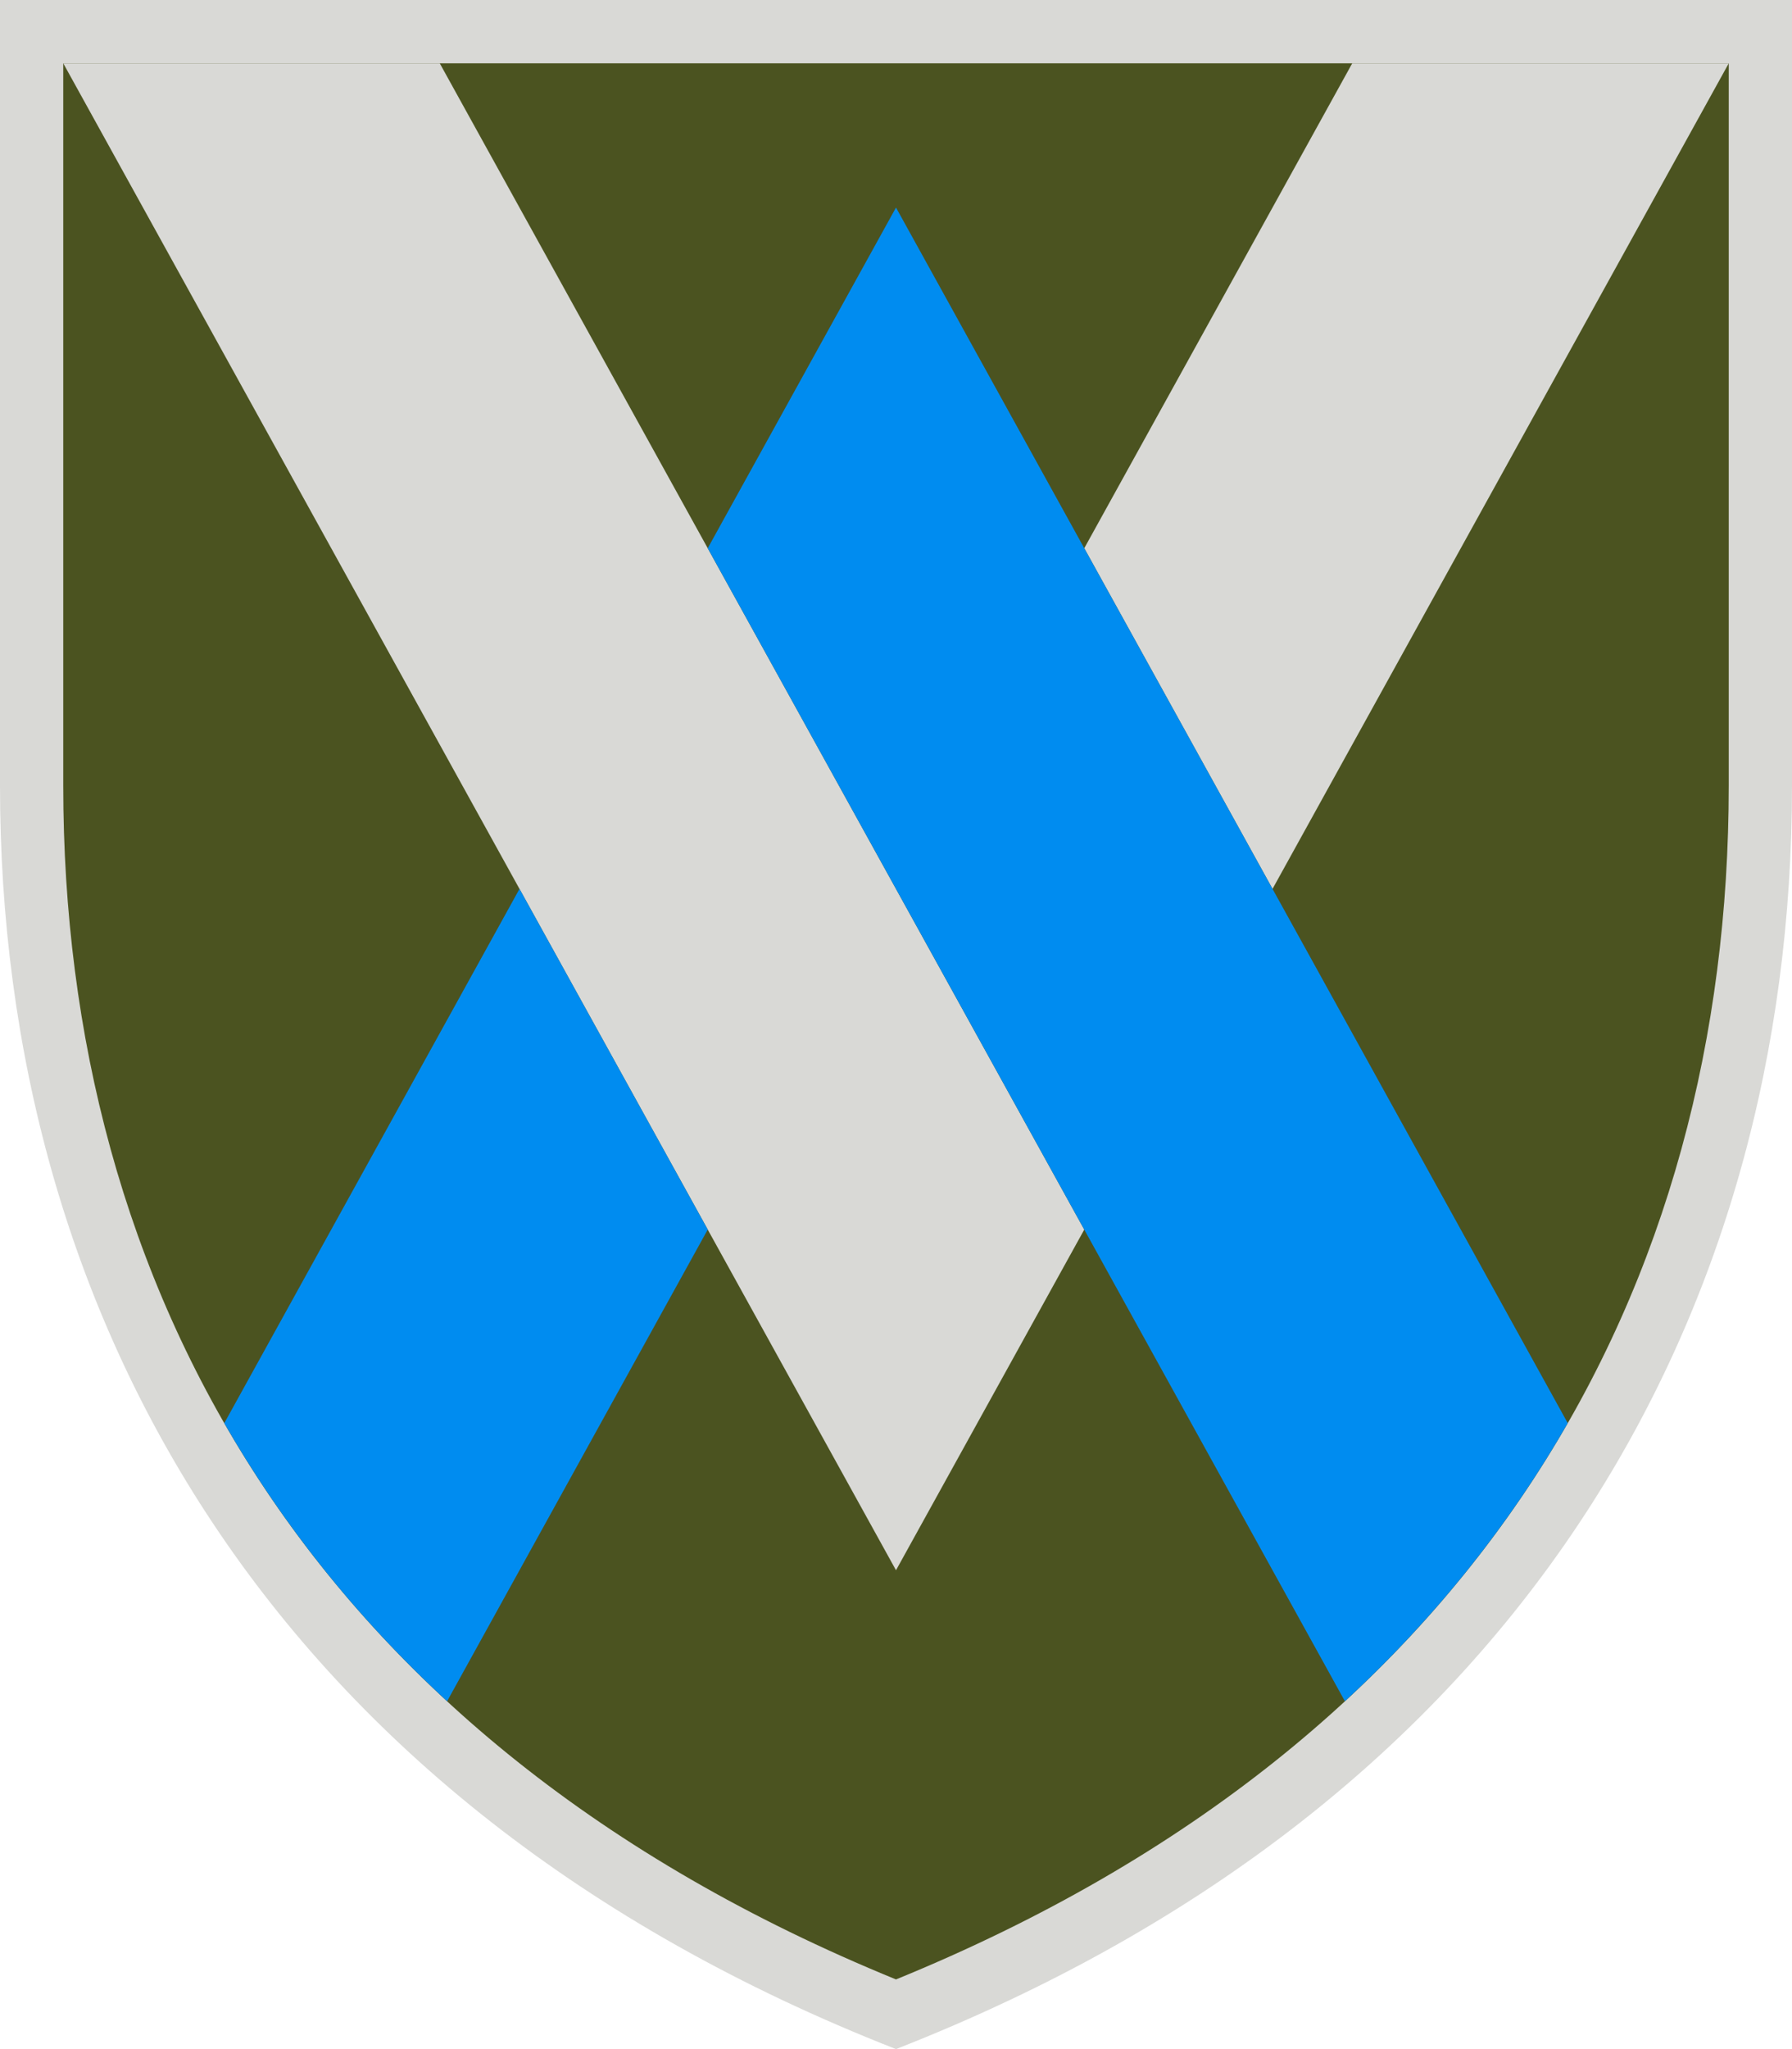
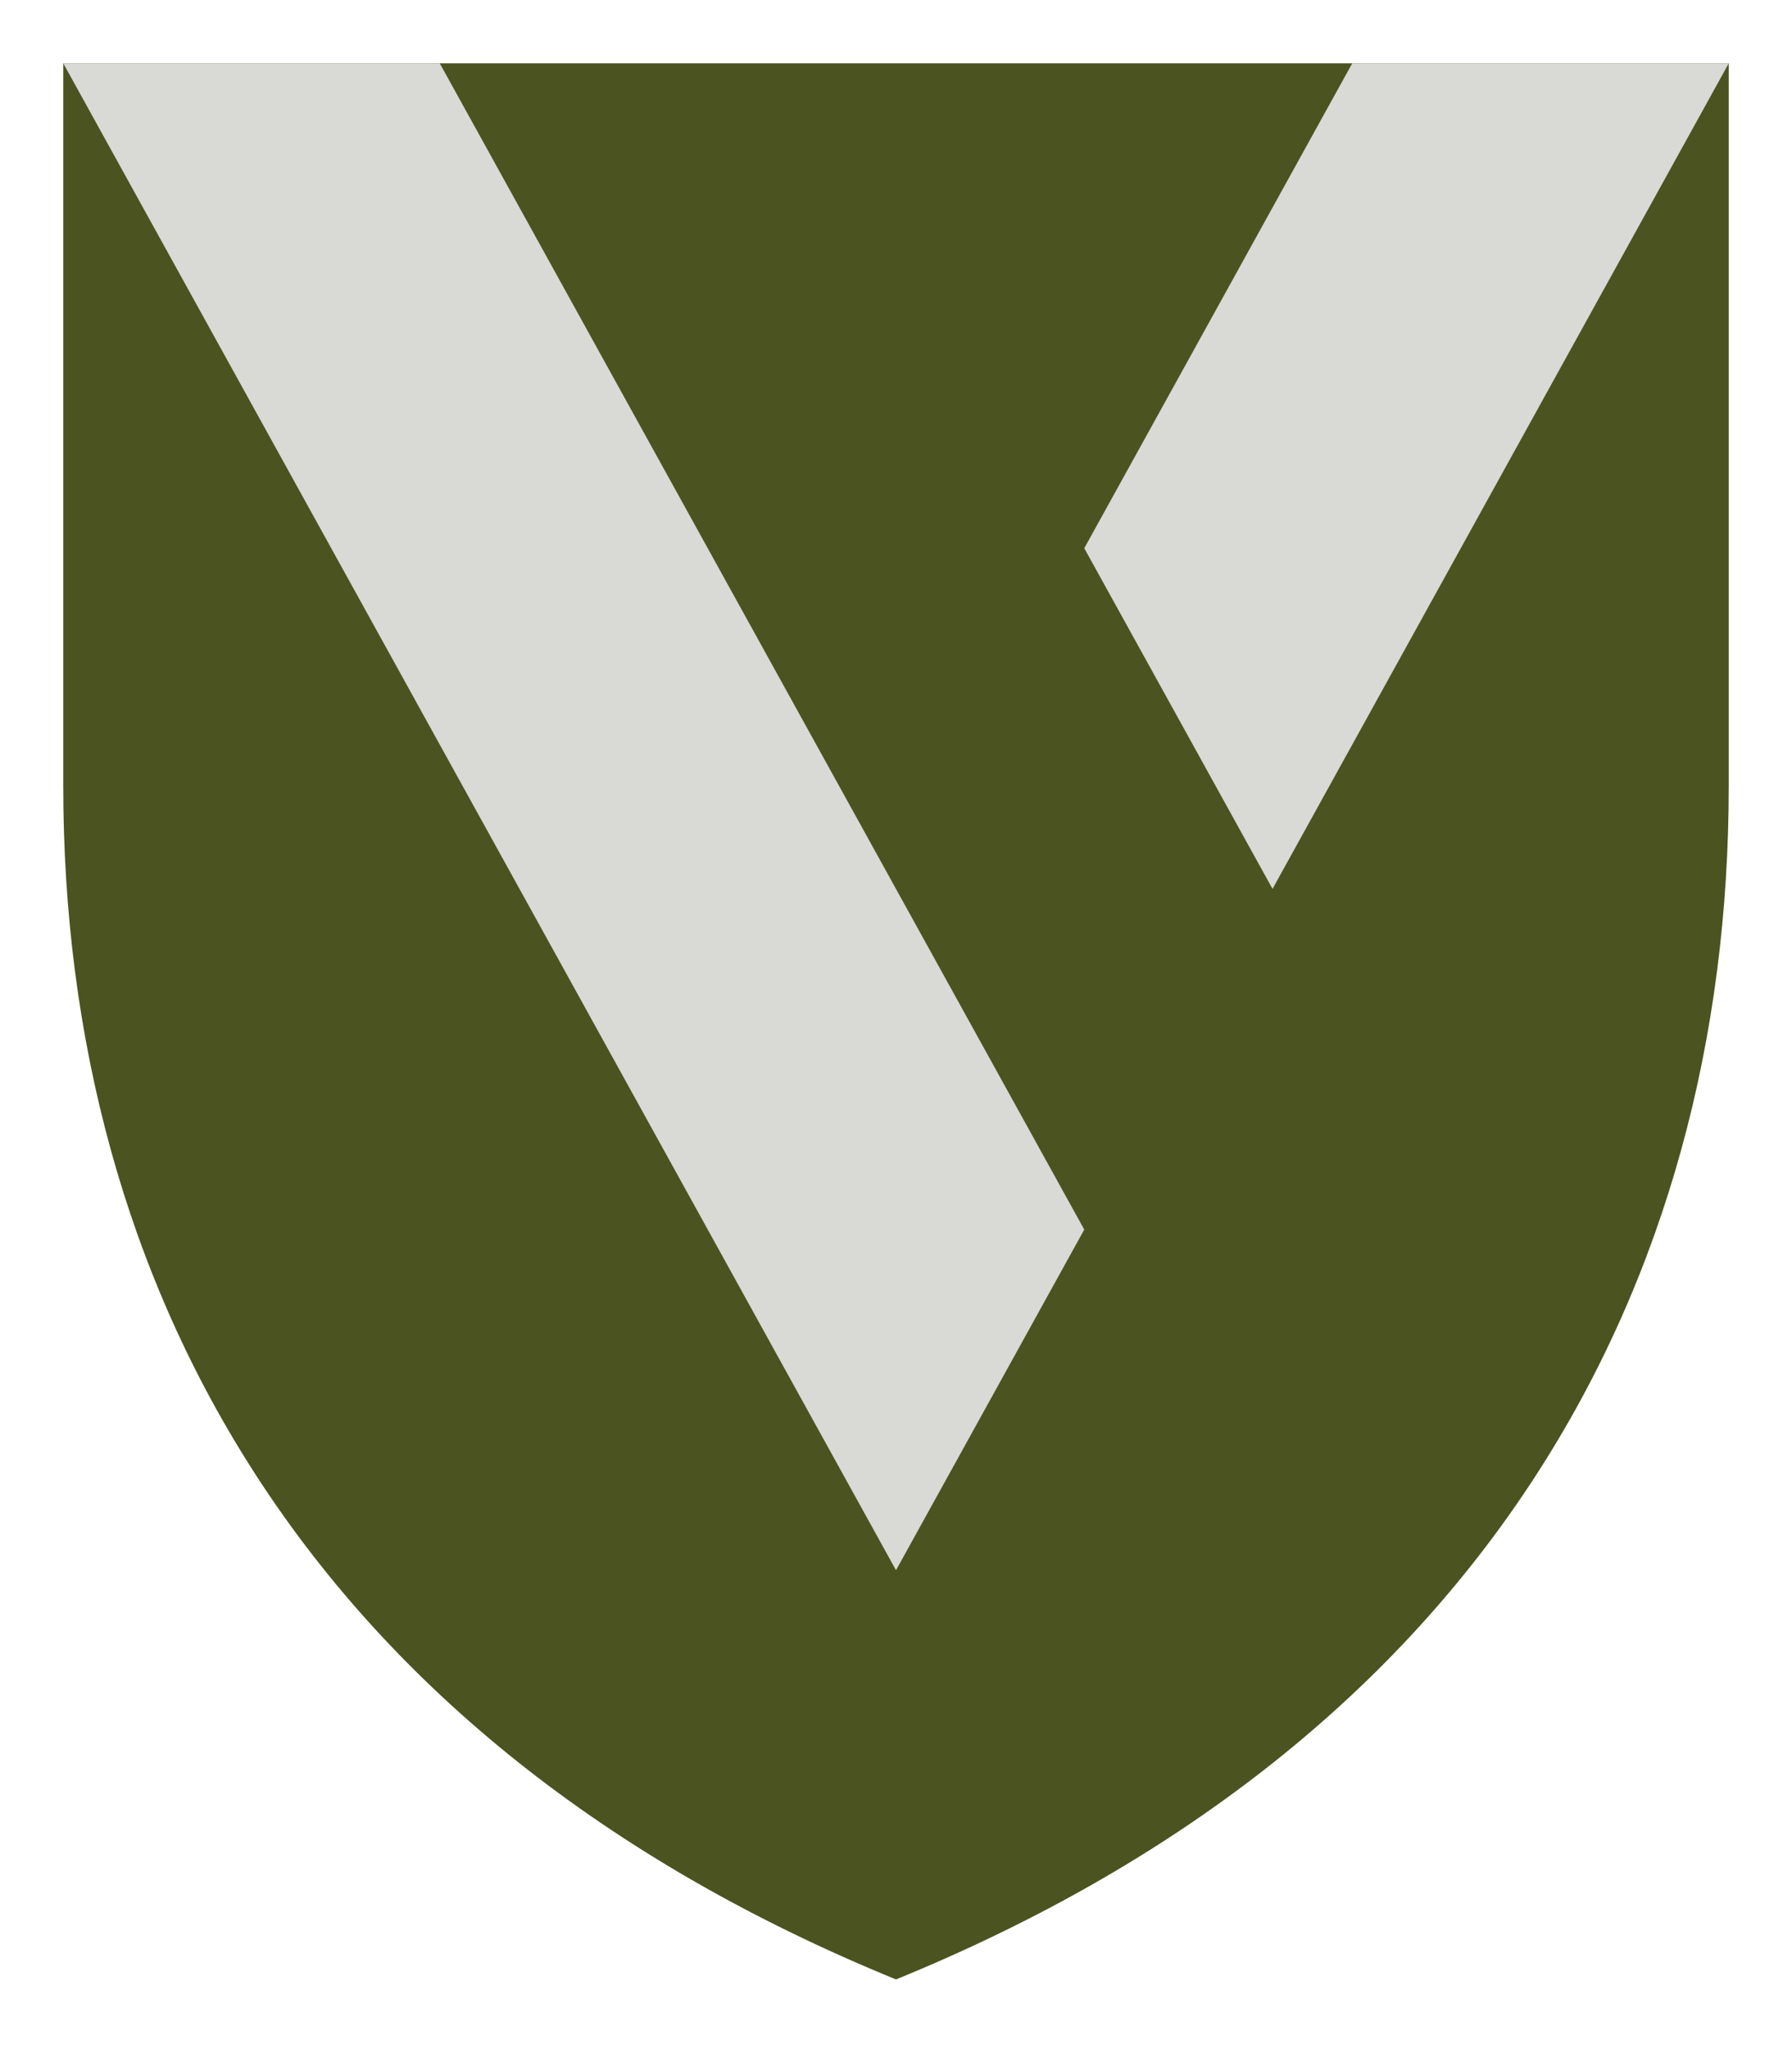
<svg xmlns="http://www.w3.org/2000/svg" xmlns:ns1="http://www.inkscape.org/namespaces/inkscape" xmlns:ns2="http://sodipodi.sourceforge.net/DTD/sodipodi-0.dtd" width="70mm" height="80mm" viewBox="0 0 70 80" version="1.1" id="svg270" ns1:version="0.92.5 (2060ec1f9f, 2020-04-08)" ns2:docname="1.svg">
  <defs id="defs264" />
  <ns2:namedview id="base" pagecolor="#ffffff" bordercolor="#666666" borderopacity="1.0" ns1:pageopacity="0.0" ns1:pageshadow="2" ns1:zoom="2.7053644" ns1:cx="132.28346" ns1:cy="151.18112" ns1:document-units="mm" ns1:current-layer="layer1" showgrid="false" fit-margin-top="0" fit-margin-left="0" fit-margin-right="0" fit-margin-bottom="0" ns1:window-width="1920" ns1:window-height="1017" ns1:window-x="-8" ns1:window-y="-8" ns1:window-maximized="1" />
  <g ns1:label="Layer 1" ns1:groupmode="layer" id="layer1" transform="translate(388.786,135.339)">
-     <path ns1:connector-curvature="0" id="path203" d="m -388.786,-135.339 v 30.677 c 0,20.582 10.483,39.72 35,49.323 24.517,-9.603 35,-28.741 35,-49.323 v -30.677 z" style="color:#000000;clip-rule:nonzero;display:inline;overflow:visible;visibility:visible;opacity:1;isolation:auto;mix-blend-mode:normal;color-interpolation:sRGB;color-interpolation-filters:linearRGB;solid-color:#000000;solid-opacity:1;fill:#d9d9d6;fill-opacity:1;fill-rule:nonzero;stroke:none;stroke-width:0.262;stroke-linecap:round;stroke-linejoin:round;stroke-miterlimit:4;stroke-dasharray:none;stroke-dashoffset:0;stroke-opacity:1;color-rendering:auto;image-rendering:auto;shape-rendering:auto;text-rendering:auto;enable-background:accumulate" />
    <path id="path205" d="m -386.315,-132.868 v 28.207 c 0,19.478 9.522,37.21 32.529,46.602 23.007,-9.392 32.529,-27.123 32.529,-46.602 v -28.207 z" style="color:#000000;clip-rule:nonzero;display:inline;overflow:visible;visibility:visible;opacity:1;isolation:auto;mix-blend-mode:normal;color-interpolation:sRGB;color-interpolation-filters:linearRGB;solid-color:#000000;solid-opacity:1;fill:#4b5320;fill-opacity:1;fill-rule:nonzero;stroke:none;stroke-width:0.262;stroke-linecap:round;stroke-linejoin:round;stroke-miterlimit:4;stroke-dasharray:none;stroke-dashoffset:0;stroke-opacity:1;color-rendering:auto;image-rendering:auto;shape-rendering:auto;text-rendering:auto;enable-background:accumulate" ns1:connector-curvature="0" />
    <path ns1:connector-curvature="0" style="opacity:1;vector-effect:none;fill:#d9d9d6;fill-opacity:1;stroke:none;stroke-width:0.75;stroke-linecap:round;stroke-linejoin:round;stroke-miterlimit:4;stroke-dasharray:none;stroke-dashoffset:0;stroke-opacity:1" d="m -335.964,-132.868 -10.468,18.933 7.354,13.3 17.822,-32.233 z" id="path207" />
    <path ns1:connector-curvature="0" style="opacity:1;vector-effect:none;fill:#d9d9d6;fill-opacity:1;stroke:none;stroke-width:0.75;stroke-linecap:round;stroke-linejoin:round;stroke-miterlimit:4;stroke-dasharray:none;stroke-dashoffset:0;stroke-opacity:1" d="m -386.315,-132.868 32.529,58.834 7.354,-13.3 -7.354,-13.3 -17.822,-32.233 z" id="path216" />
-     <path ns1:connector-curvature="0" style="opacity:1;vector-effect:none;fill:#008cf0;fill-opacity:1;stroke:none;stroke-width:0.75;stroke-linecap:round;stroke-linejoin:round;stroke-miterlimit:4;stroke-dasharray:none;stroke-dashoffset:0;stroke-opacity:1" d="m -368.493,-100.635 -11.532,20.858 c 2.248,3.915 5.132,7.563 8.704,10.857 l 10.181,-18.415 z" id="path222" />
-     <path ns1:connector-curvature="0" style="opacity:1;vector-effect:none;fill:#008cf0;fill-opacity:1;stroke:none;stroke-width:0.75;stroke-linecap:round;stroke-linejoin:round;stroke-miterlimit:4;stroke-dasharray:none;stroke-dashoffset:0;stroke-opacity:1" d="m -353.786,-127.236 -7.354,13.3 7.354,13.3 17.535,31.715 c 3.572,-3.294 6.457,-6.942 8.705,-10.857 z" id="path224" />
  </g>
</svg>